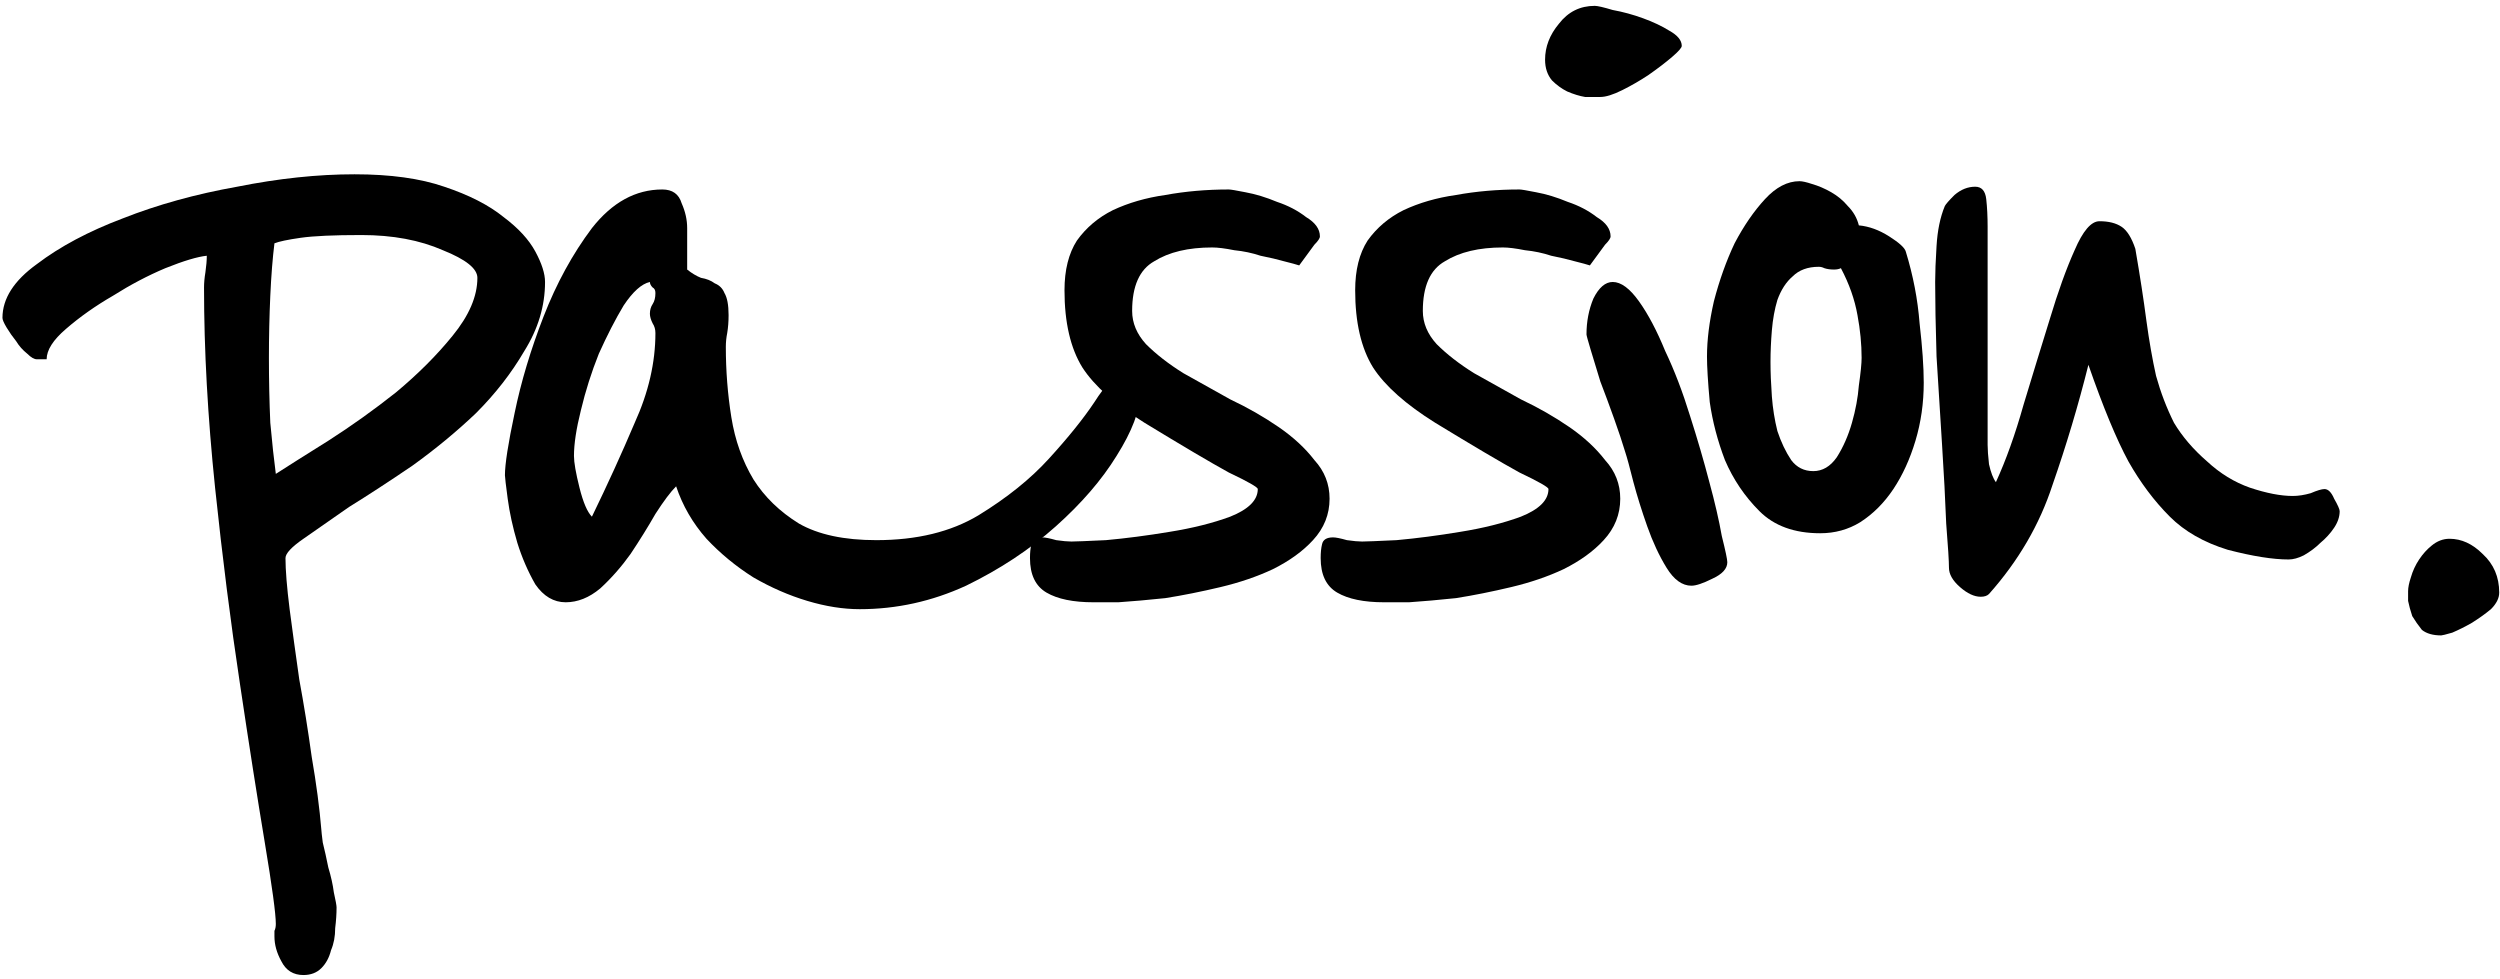
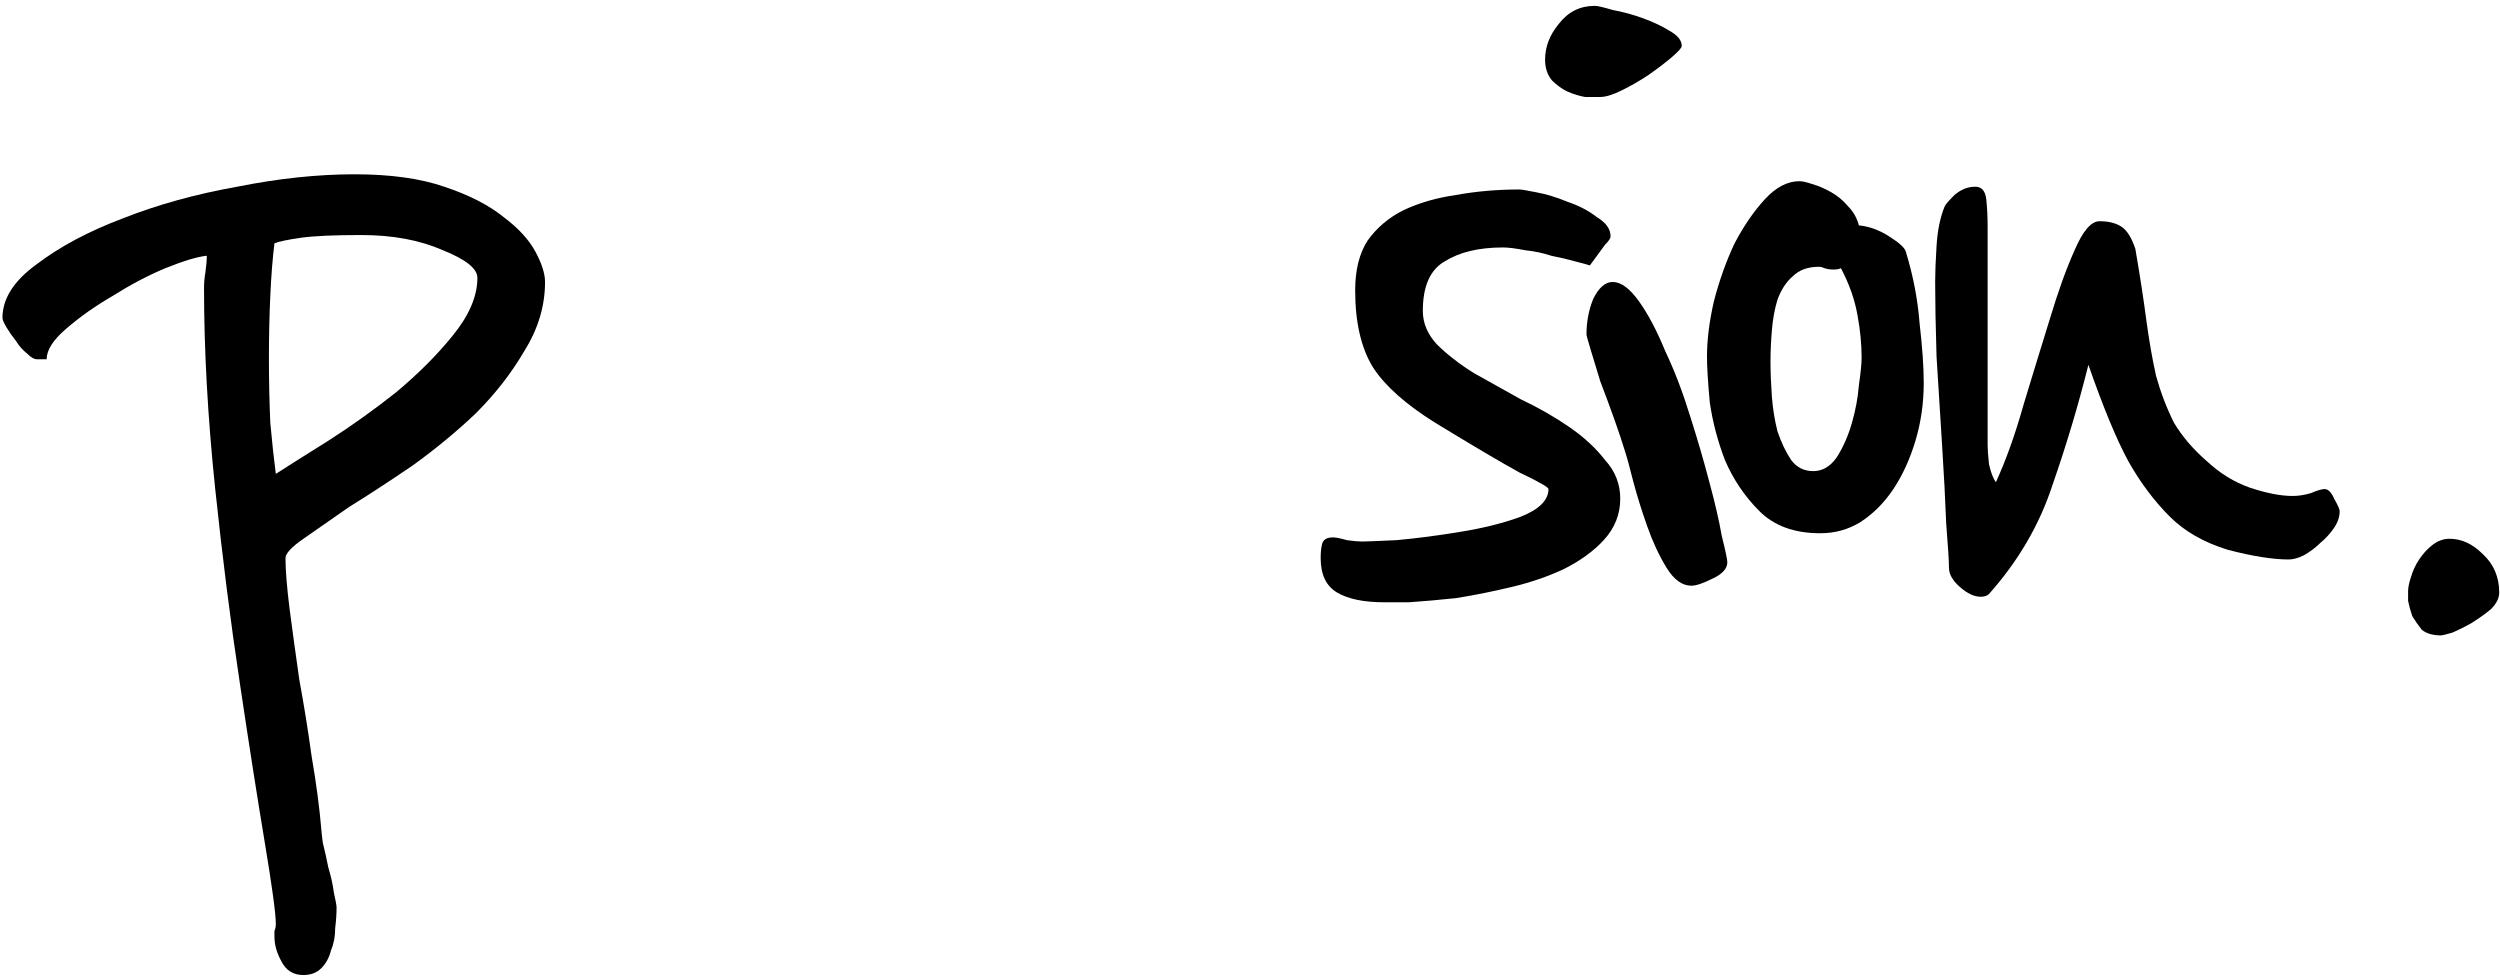
<svg xmlns="http://www.w3.org/2000/svg" width="268" height="105" viewBox="0 0 268 105" fill="none">
  <path d="M58.428 30.228C58.428 32.793 57.688 35.26 56.208 37.628C54.827 39.996 53.1 42.216 51.028 44.288C48.956 46.261 46.687 48.136 44.22 49.912C41.753 51.589 39.484 53.069 37.412 54.352C35.439 55.733 33.811 56.868 32.528 57.756C31.245 58.644 30.604 59.335 30.604 59.828C30.604 61.111 30.752 62.936 31.048 65.304C31.344 67.573 31.689 70.089 32.084 72.852C32.577 75.516 33.021 78.279 33.416 81.14C33.909 84.001 34.255 86.616 34.452 88.984C34.452 89.083 34.501 89.527 34.6 90.316C34.797 91.105 34.995 91.993 35.192 92.98C35.488 93.967 35.685 94.855 35.784 95.644C35.981 96.532 36.08 97.075 36.08 97.272C36.08 97.963 36.031 98.703 35.932 99.492C35.932 100.38 35.784 101.169 35.488 101.86C35.291 102.649 34.945 103.291 34.452 103.784C33.959 104.277 33.317 104.524 32.528 104.524C31.443 104.524 30.653 104.031 30.16 103.044C29.667 102.156 29.42 101.268 29.42 100.38C29.42 100.183 29.42 99.985 29.42 99.788C29.519 99.591 29.568 99.344 29.568 99.048C29.568 97.963 29.173 95.052 28.384 90.316C27.595 85.58 26.707 79.907 25.72 73.296C24.733 66.784 23.845 59.779 23.056 52.28C22.267 44.683 21.872 37.529 21.872 30.82C21.872 30.327 21.921 29.784 22.02 29.192C22.119 28.501 22.168 27.909 22.168 27.416C21.181 27.515 19.701 27.959 17.728 28.748C15.853 29.537 13.979 30.524 12.104 31.708C10.229 32.793 8.552 33.977 7.072 35.26C5.691 36.444 5 37.529 5 38.516H3.964C3.668 38.516 3.323 38.319 2.928 37.924C2.435 37.529 2.04 37.085 1.744 36.592C1.349 36.099 1.004 35.605 0.708 35.112C0.412 34.619 0.264 34.273 0.264 34.076C0.264 32.004 1.497 30.08 3.964 28.304C6.431 26.429 9.489 24.801 13.14 23.42C16.889 21.94 20.984 20.805 25.424 20.016C29.864 19.128 34.057 18.684 38.004 18.684C41.852 18.684 45.059 19.128 47.624 20.016C50.288 20.904 52.409 21.989 53.988 23.272C55.567 24.456 56.701 25.689 57.392 26.972C58.083 28.255 58.428 29.34 58.428 30.228ZM51.176 29.784C51.176 28.797 49.943 27.811 47.476 26.824C45.009 25.739 42.099 25.196 38.744 25.196C35.784 25.196 33.613 25.295 32.232 25.492C30.851 25.689 29.913 25.887 29.42 26.084C29.223 27.663 29.075 29.537 28.976 31.708C28.877 33.879 28.828 36.099 28.828 38.368C28.828 40.736 28.877 43.055 28.976 45.324C29.173 47.495 29.371 49.32 29.568 50.8C30.949 49.912 32.824 48.728 35.192 47.248C37.659 45.669 40.076 43.943 42.444 42.068C44.812 40.095 46.835 38.072 48.512 36C50.288 33.829 51.176 31.757 51.176 29.784Z" fill="black" />
-   <path d="M122.209 42.216C122.209 43.992 121.37 46.212 119.693 48.876C118.114 51.441 115.944 53.957 113.181 56.424C110.418 58.891 107.212 61.012 103.561 62.788C99.91 64.465 96.112 65.304 92.165 65.304C90.389 65.304 88.514 65.008 86.541 64.416C84.568 63.824 82.644 62.985 80.769 61.9C78.894 60.716 77.217 59.335 75.737 57.756C74.257 56.079 73.172 54.204 72.481 52.132C71.889 52.724 71.149 53.711 70.261 55.092C69.472 56.473 68.584 57.904 67.597 59.384C66.61 60.765 65.525 61.999 64.341 63.084C63.157 64.071 61.924 64.564 60.641 64.564C59.358 64.564 58.273 63.923 57.385 62.64C56.596 61.259 55.954 59.779 55.461 58.2C54.968 56.523 54.622 54.944 54.425 53.464C54.228 51.984 54.129 51.145 54.129 50.948C54.129 49.764 54.474 47.544 55.165 44.288C55.856 40.933 56.892 37.48 58.273 33.928C59.654 30.376 61.381 27.219 63.453 24.456C65.624 21.693 68.14 20.312 71.001 20.312C72.086 20.312 72.777 20.805 73.073 21.792C73.468 22.68 73.665 23.568 73.665 24.456V28.896C74.158 29.291 74.652 29.587 75.145 29.784C75.737 29.883 76.23 30.08 76.625 30.376C77.118 30.573 77.464 30.919 77.661 31.412C77.957 31.905 78.105 32.695 78.105 33.78C78.105 34.471 78.056 35.112 77.957 35.704C77.858 36.197 77.809 36.691 77.809 37.184C77.809 39.749 78.006 42.265 78.401 44.732C78.796 47.199 79.585 49.419 80.769 51.392C81.953 53.267 83.581 54.845 85.653 56.128C87.725 57.312 90.488 57.904 93.941 57.904C98.282 57.904 101.933 57.016 104.893 55.24C107.952 53.365 110.468 51.343 112.441 49.172C114.513 46.903 116.141 44.88 117.325 43.104C118.509 41.229 119.496 40.292 120.285 40.292C121.568 40.292 122.209 40.933 122.209 42.216ZM70.261 35.704C70.261 35.309 70.162 34.964 69.965 34.668C69.768 34.273 69.669 33.928 69.669 33.632C69.669 33.237 69.768 32.892 69.965 32.596C70.162 32.3 70.261 31.905 70.261 31.412C70.261 31.116 70.162 30.919 69.965 30.82C69.768 30.623 69.669 30.425 69.669 30.228C68.781 30.425 67.844 31.264 66.857 32.744C65.969 34.224 65.081 35.951 64.193 37.924C63.404 39.897 62.762 41.92 62.269 43.992C61.776 45.965 61.529 47.593 61.529 48.876C61.529 49.567 61.726 50.701 62.121 52.28C62.516 53.859 62.96 54.895 63.453 55.388C65.13 51.935 66.66 48.58 68.041 45.324C69.521 42.068 70.261 38.861 70.261 35.704Z" fill="black" />
-   <path d="M142.53 53.464C142.53 55.141 141.938 56.621 140.754 57.904C139.669 59.088 138.238 60.124 136.462 61.012C134.785 61.801 132.91 62.443 130.838 62.936C128.766 63.429 126.793 63.824 124.918 64.12C123.044 64.317 121.366 64.465 119.886 64.564C118.505 64.564 117.617 64.564 117.222 64.564C115.052 64.564 113.374 64.219 112.19 63.528C111.006 62.837 110.414 61.604 110.414 59.828C110.414 59.236 110.464 58.743 110.562 58.348C110.661 57.855 111.056 57.608 111.746 57.608C112.042 57.608 112.536 57.707 113.226 57.904C113.917 58.003 114.46 58.052 114.854 58.052C115.249 58.052 116.482 58.003 118.554 57.904C120.725 57.707 122.994 57.411 125.362 57.016C127.829 56.621 130 56.079 131.874 55.388C133.848 54.599 134.834 53.612 134.834 52.428C134.834 52.231 133.798 51.639 131.726 50.652C129.753 49.567 126.744 47.791 122.698 45.324C119.541 43.351 117.321 41.377 116.038 39.404C114.756 37.332 114.114 34.569 114.114 31.116C114.114 28.945 114.558 27.169 115.446 25.788C116.433 24.407 117.716 23.321 119.294 22.532C120.972 21.743 122.846 21.2 124.918 20.904C127.089 20.509 129.358 20.312 131.726 20.312C131.924 20.312 132.516 20.411 133.502 20.608C134.588 20.805 135.722 21.151 136.906 21.644C138.09 22.039 139.126 22.581 140.014 23.272C141.001 23.864 141.494 24.555 141.494 25.344C141.494 25.541 141.297 25.837 140.902 26.232C140.606 26.627 140.064 27.367 139.274 28.452C138.978 28.353 138.436 28.205 137.646 28.008C136.956 27.811 136.117 27.613 135.13 27.416C134.242 27.12 133.305 26.923 132.318 26.824C131.332 26.627 130.542 26.528 129.95 26.528C127.385 26.528 125.313 27.021 123.734 28.008C122.156 28.896 121.366 30.672 121.366 33.336C121.366 34.619 121.86 35.803 122.846 36.888C123.932 37.973 125.264 39.009 126.842 39.996C128.421 40.884 130.098 41.821 131.874 42.808C133.749 43.696 135.476 44.683 137.054 45.768C138.633 46.853 139.916 48.037 140.902 49.32C141.988 50.504 142.53 51.885 142.53 53.464Z" fill="black" />
  <path d="M173.691 53.464C173.691 55.141 173.099 56.621 171.915 57.904C170.83 59.088 169.399 60.124 167.623 61.012C165.946 61.801 164.071 62.443 161.999 62.936C159.927 63.429 157.954 63.824 156.079 64.12C154.204 64.317 152.527 64.465 151.047 64.564C149.666 64.564 148.778 64.564 148.383 64.564C146.212 64.564 144.535 64.219 143.351 63.528C142.167 62.837 141.575 61.604 141.575 59.828C141.575 59.236 141.624 58.743 141.723 58.348C141.822 57.855 142.216 57.608 142.907 57.608C143.203 57.608 143.696 57.707 144.387 57.904C145.078 58.003 145.62 58.052 146.015 58.052C146.41 58.052 147.643 58.003 149.715 57.904C151.886 57.707 154.155 57.411 156.523 57.016C158.99 56.621 161.16 56.079 163.035 55.388C165.008 54.599 165.995 53.612 165.995 52.428C165.995 52.231 164.959 51.639 162.887 50.652C160.914 49.567 157.904 47.791 153.859 45.324C150.702 43.351 148.482 41.377 147.199 39.404C145.916 37.332 145.275 34.569 145.275 31.116C145.275 28.945 145.719 27.169 146.607 25.788C147.594 24.407 148.876 23.321 150.455 22.532C152.132 21.743 154.007 21.2 156.079 20.904C158.25 20.509 160.519 20.312 162.887 20.312C163.084 20.312 163.676 20.411 164.663 20.608C165.748 20.805 166.883 21.151 168.067 21.644C169.251 22.039 170.287 22.581 171.175 23.272C172.162 23.864 172.655 24.555 172.655 25.344C172.655 25.541 172.458 25.837 172.063 26.232C171.767 26.627 171.224 27.367 170.435 28.452C170.139 28.353 169.596 28.205 168.807 28.008C168.116 27.811 167.278 27.613 166.291 27.416C165.403 27.12 164.466 26.923 163.479 26.824C162.492 26.627 161.703 26.528 161.111 26.528C158.546 26.528 156.474 27.021 154.895 28.008C153.316 28.896 152.527 30.672 152.527 33.336C152.527 34.619 153.02 35.803 154.007 36.888C155.092 37.973 156.424 39.009 158.003 39.996C159.582 40.884 161.259 41.821 163.035 42.808C164.91 43.696 166.636 44.683 168.215 45.768C169.794 46.853 171.076 48.037 172.063 49.32C173.148 50.504 173.691 51.885 173.691 53.464Z" fill="black" />
  <path d="M180.284 4.92C180.284 5.117 179.939 5.512 179.248 6.104C178.557 6.696 177.719 7.337 176.732 8.028C175.844 8.62 174.907 9.163 173.92 9.656C172.933 10.149 172.144 10.396 171.552 10.396C171.157 10.396 170.615 10.396 169.924 10.396C169.332 10.297 168.691 10.1 168 9.804C167.408 9.508 166.865 9.113 166.372 8.62C165.879 8.028 165.632 7.288 165.632 6.4C165.632 5.019 166.125 3.736 167.112 2.552C168.099 1.269 169.381 0.628 170.96 0.628C171.256 0.628 171.897 0.776 172.884 1.072C173.969 1.269 175.055 1.565 176.14 1.96C177.225 2.355 178.163 2.799 178.952 3.292C179.84 3.785 180.284 4.328 180.284 4.92ZM185.168 60.272C185.168 60.963 184.625 61.555 183.54 62.048C182.553 62.541 181.813 62.788 181.32 62.788C180.333 62.788 179.445 62.147 178.656 60.864C177.867 59.581 177.176 58.101 176.584 56.424C175.992 54.747 175.499 53.168 175.104 51.688C174.709 50.109 174.413 49.024 174.216 48.432C173.92 47.445 173.525 46.261 173.032 44.88C172.539 43.499 172.045 42.167 171.552 40.884C171.157 39.601 170.812 38.467 170.516 37.48C170.22 36.493 170.072 35.951 170.072 35.852C170.072 34.471 170.319 33.188 170.812 32.004C171.404 30.82 172.095 30.228 172.884 30.228C173.772 30.228 174.709 30.919 175.696 32.3C176.683 33.681 177.62 35.457 178.508 37.628C179.495 39.7 180.383 42.019 181.172 44.584C181.961 47.051 182.652 49.419 183.244 51.688C183.836 53.859 184.28 55.783 184.576 57.46C184.971 59.039 185.168 59.976 185.168 60.272Z" fill="black" />
  <path d="M206.225 41.032C206.225 43.203 205.929 45.275 205.337 47.248C204.745 49.221 203.955 50.948 202.969 52.428C201.982 53.908 200.798 55.092 199.417 55.98C198.134 56.769 196.703 57.164 195.125 57.164C192.362 57.164 190.191 56.375 188.613 54.796C187.034 53.217 185.801 51.392 184.913 49.32C184.123 47.248 183.581 45.176 183.285 43.104C183.087 40.933 182.989 39.305 182.989 38.22C182.989 36.444 183.235 34.471 183.729 32.3C184.321 30.031 185.061 27.959 185.949 26.084C186.935 24.209 188.021 22.631 189.205 21.348C190.389 20.065 191.622 19.424 192.905 19.424C193.201 19.424 193.645 19.523 194.237 19.72C194.927 19.917 195.618 20.213 196.309 20.608C196.999 21.003 197.591 21.496 198.085 22.088C198.677 22.68 199.071 23.371 199.269 24.16C200.354 24.259 201.439 24.653 202.525 25.344C203.61 26.035 204.202 26.577 204.301 26.972C205.09 29.537 205.583 32.103 205.781 34.668C206.077 37.233 206.225 39.355 206.225 41.032ZM199.565 38.368C199.565 36.888 199.417 35.359 199.121 33.78C198.825 32.103 198.233 30.425 197.345 28.748C197.147 28.847 196.901 28.896 196.605 28.896C196.21 28.896 195.865 28.847 195.569 28.748C195.371 28.649 195.174 28.6 194.977 28.6C193.793 28.6 192.855 28.945 192.165 29.636C191.474 30.228 190.931 31.067 190.537 32.152C190.241 33.139 190.043 34.224 189.945 35.408C189.846 36.592 189.797 37.727 189.797 38.812C189.797 39.897 189.846 41.131 189.945 42.512C190.043 43.795 190.241 45.028 190.537 46.212C190.931 47.396 191.425 48.432 192.017 49.32C192.609 50.109 193.398 50.504 194.385 50.504C195.371 50.504 196.21 50.011 196.901 49.024C197.591 47.939 198.134 46.705 198.529 45.324C198.923 43.943 199.17 42.611 199.269 41.328C199.466 39.947 199.565 38.96 199.565 38.368Z" fill="black" />
  <path d="M250.813 54.796C250.813 55.388 250.616 55.98 250.221 56.572C249.826 57.164 249.333 57.707 248.741 58.2C248.248 58.693 247.656 59.137 246.965 59.532C246.373 59.828 245.83 59.976 245.337 59.976C243.66 59.976 241.489 59.631 238.825 58.94C236.26 58.151 234.188 56.967 232.609 55.388C230.932 53.711 229.452 51.737 228.169 49.468C226.886 47.1 225.456 43.647 223.877 39.108C222.792 43.449 221.509 47.741 220.029 51.984C218.648 56.227 216.378 60.124 213.221 63.676C213.024 63.873 212.728 63.972 212.333 63.972C211.642 63.972 210.902 63.627 210.113 62.936C209.324 62.245 208.929 61.555 208.929 60.864C208.929 60.173 208.83 58.595 208.633 56.128C208.534 53.563 208.386 50.751 208.189 47.692C207.992 44.535 207.794 41.377 207.597 38.22C207.498 34.964 207.449 32.3 207.449 30.228C207.449 29.241 207.498 27.959 207.597 26.38C207.696 24.703 207.992 23.272 208.485 22.088C208.584 21.891 208.929 21.496 209.521 20.904C210.212 20.312 210.952 20.016 211.741 20.016C212.432 20.016 212.826 20.46 212.925 21.348C213.024 22.236 213.073 23.223 213.073 24.308V47.692C213.073 48.185 213.122 48.876 213.221 49.764C213.418 50.652 213.665 51.293 213.961 51.688C215.046 49.32 216.033 46.557 216.921 43.4C217.908 40.144 218.845 37.085 219.733 34.224C220.621 31.264 221.509 28.797 222.397 26.824C223.285 24.752 224.173 23.716 225.061 23.716C226.048 23.716 226.837 23.913 227.429 24.308C228.021 24.703 228.514 25.492 228.909 26.676C229.402 29.537 229.797 32.103 230.093 34.372C230.389 36.543 230.734 38.516 231.129 40.292C231.622 42.068 232.264 43.745 233.053 45.324C233.941 46.804 235.125 48.185 236.605 49.468C237.986 50.751 239.516 51.688 241.193 52.28C242.969 52.872 244.498 53.168 245.781 53.168C246.373 53.168 247.014 53.069 247.705 52.872C248.396 52.576 248.889 52.428 249.185 52.428C249.58 52.428 249.925 52.773 250.221 53.464C250.616 54.155 250.813 54.599 250.813 54.796Z" fill="black" />
  <path d="M267.916 63.528C267.916 64.12 267.62 64.712 267.028 65.304C266.436 65.797 265.746 66.291 264.956 66.784C264.266 67.179 263.575 67.524 262.884 67.82C262.194 68.017 261.799 68.116 261.7 68.116C260.812 68.116 260.122 67.919 259.628 67.524C259.234 67.031 258.888 66.537 258.592 66.044C258.395 65.452 258.247 64.909 258.148 64.416C258.148 63.923 258.148 63.577 258.148 63.38C258.148 62.985 258.247 62.492 258.444 61.9C258.642 61.209 258.938 60.568 259.332 59.976C259.727 59.384 260.171 58.891 260.664 58.496C261.256 58.003 261.898 57.756 262.588 57.756C263.871 57.756 265.055 58.299 266.14 59.384C267.324 60.469 267.916 61.851 267.916 63.528Z" fill="black" />
</svg>